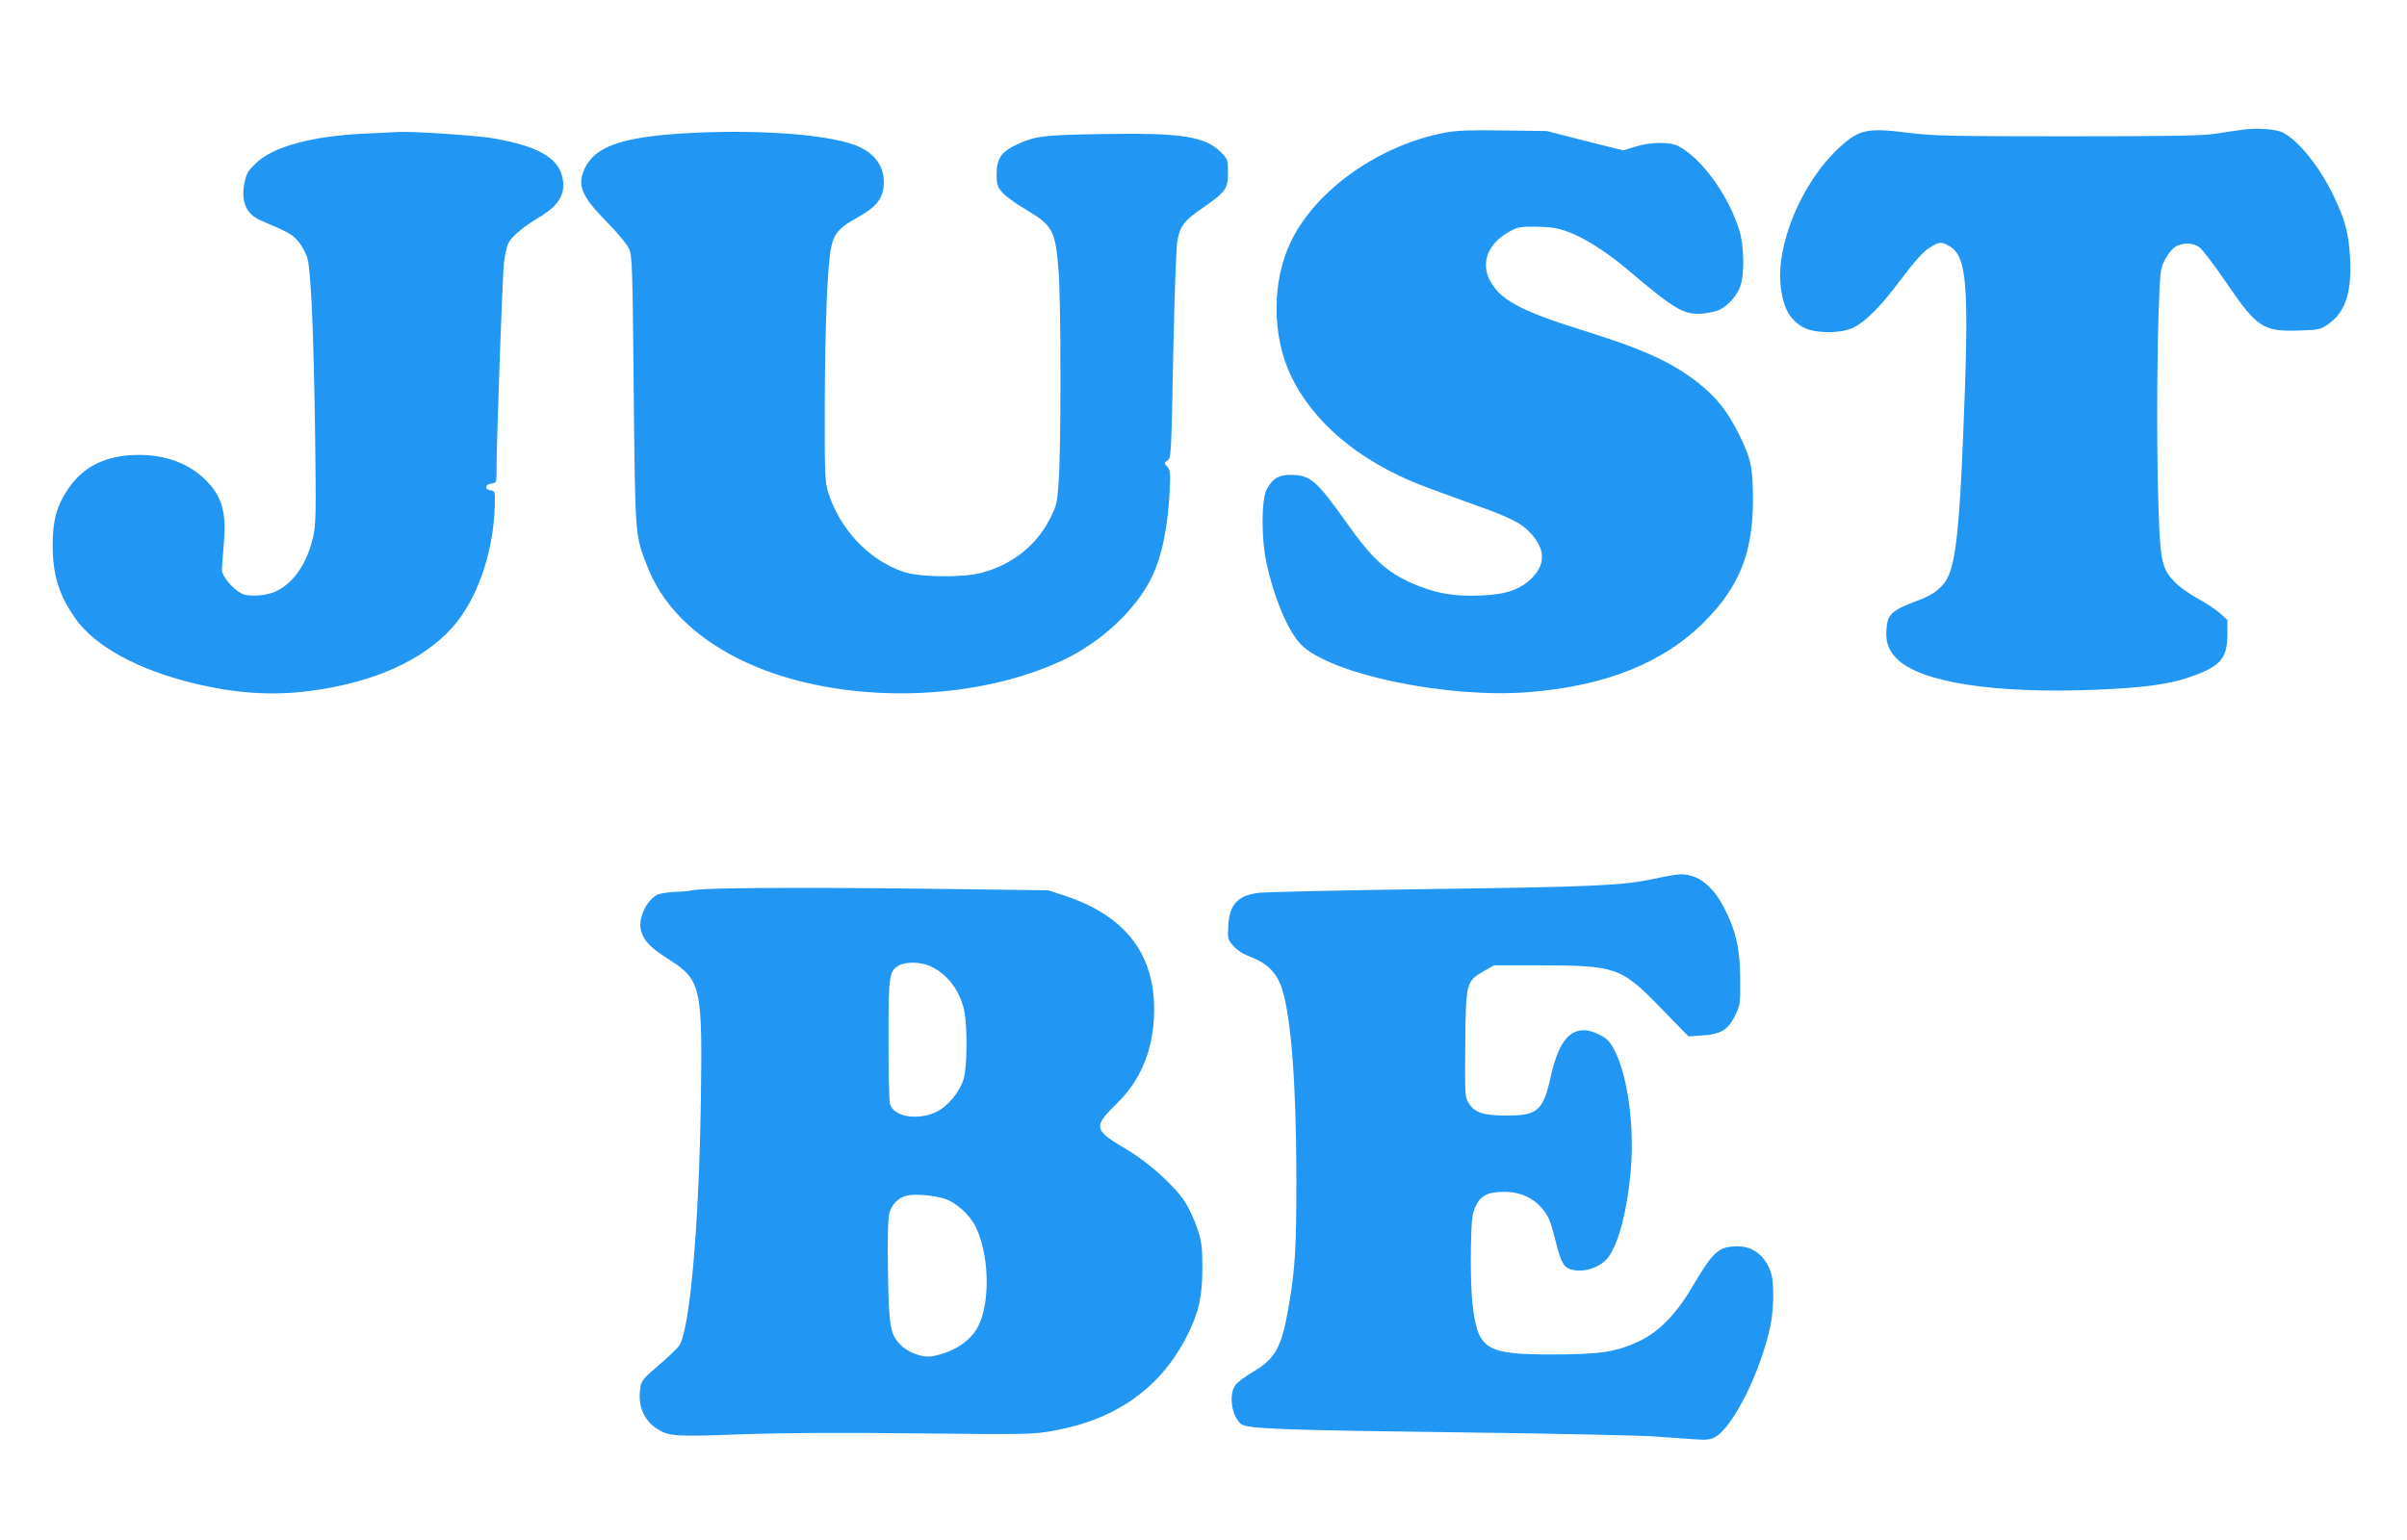
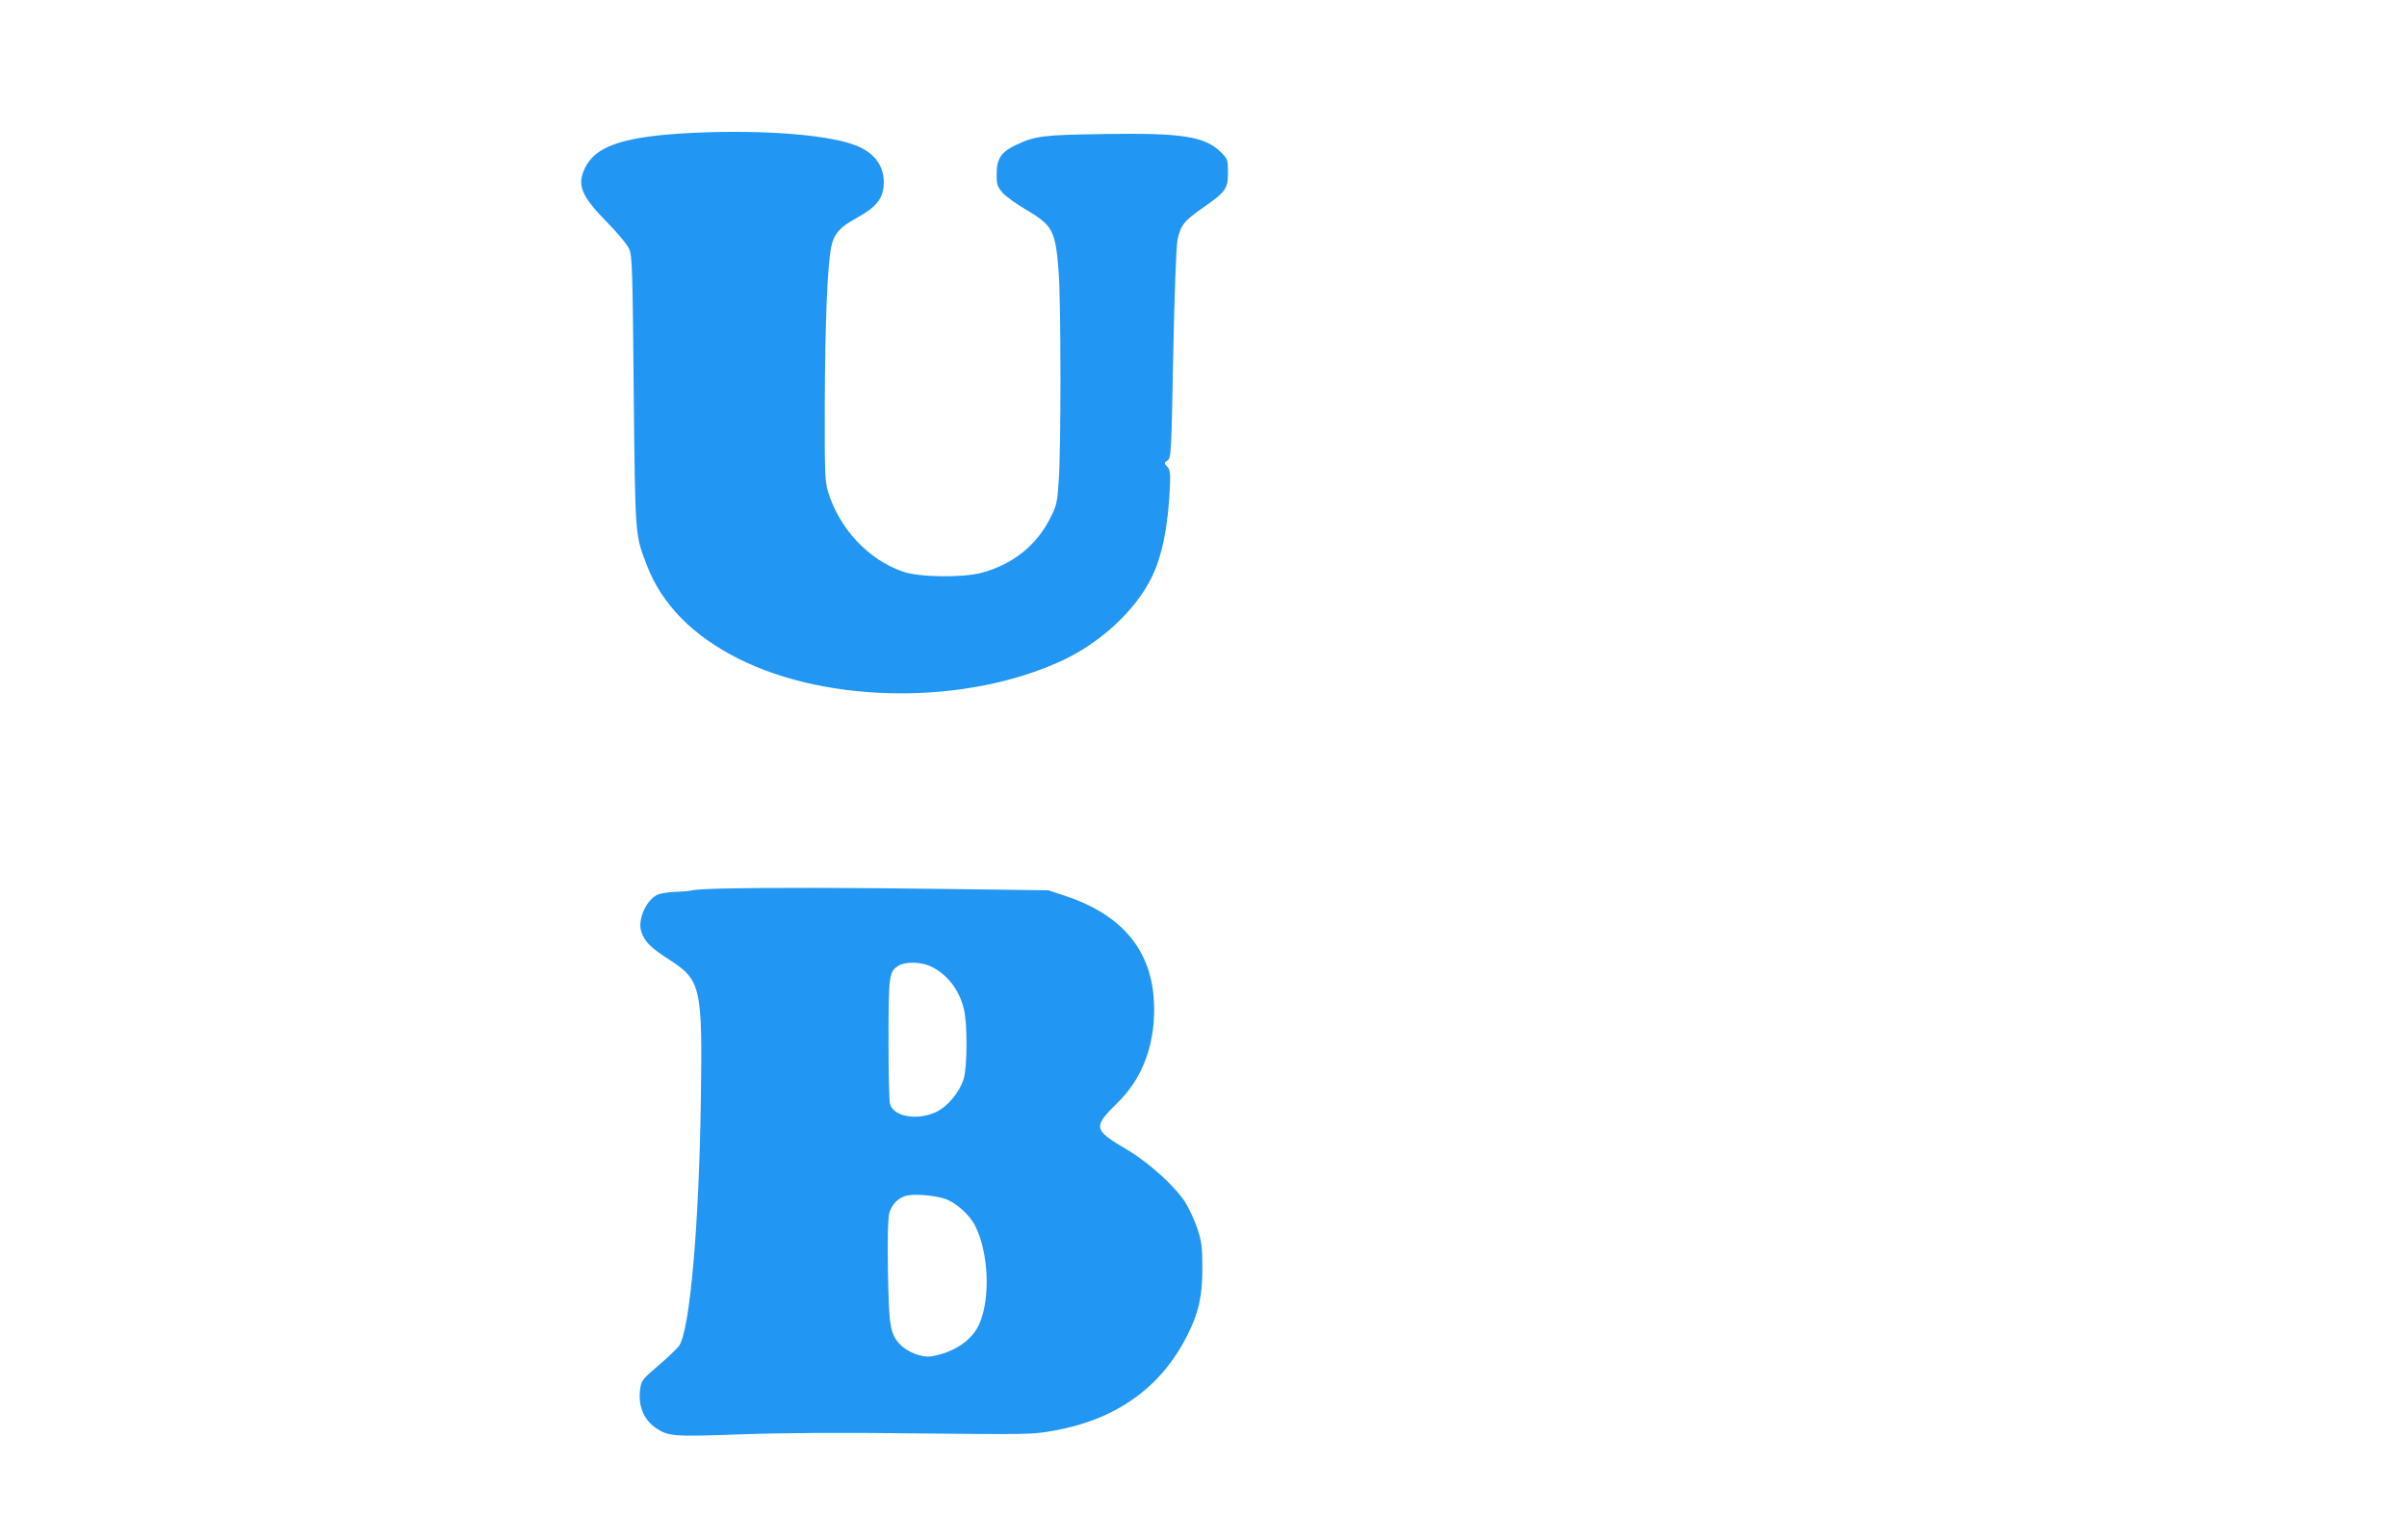
<svg xmlns="http://www.w3.org/2000/svg" version="1.0" width="1280pt" height="819pt" viewBox="0 0 1280 819" preserveAspectRatio="xMidYMid meet">
  <g transform="translate(0,819) scale(0.1,-0.1)" fill="#2196f3" stroke="none">
-     <path d="M11925 7500 c-33 -4 -96 -14 -140 -21 -62 -11 -239 -14 -785 -14 -628 0 -721 2 -854 19 -218 27 -260 18 -367 -81 -201 -187 -340 -524 -308 -748 15 -110 50 -169 122 -208 62 -32 203 -32 266 2 69 36 145 114 254 260 69 92 115 143 146 162 53 34 66 35 109 9 94 -58 105 -207 71 -1025 -18 -447 -38 -640 -78 -730 -24 -54 -77 -98 -148 -124 -152 -56 -174 -75 -181 -155 -6 -69 10 -115 55 -160 126 -126 516 -187 1059 -165 248 10 386 28 498 67 164 57 200 98 201 226 l0 78 -41 37 c-23 20 -74 54 -115 76 -41 22 -95 60 -120 85 -70 70 -80 108 -89 360 -11 268 -11 761 -1 1071 7 222 9 239 32 284 13 27 37 58 52 69 37 27 98 27 134 0 15 -11 80 -96 143 -189 163 -239 195 -260 391 -253 98 3 109 5 149 33 93 64 128 173 117 360 -8 124 -26 194 -82 312 -75 160 -189 304 -276 348 -34 18 -138 26 -214 15z" />
-     <path d="M7687 7485 c-352 -66 -690 -305 -822 -580 -102 -211 -102 -498 -1 -712 118 -248 359 -452 688 -582 40 -16 151 -56 247 -91 238 -84 291 -111 345 -171 74 -83 75 -161 2 -234 -63 -62 -135 -87 -272 -93 -132 -5 -218 8 -325 49 -161 62 -243 133 -388 338 -158 223 -193 254 -293 255 -68 1 -103 -20 -133 -80 -27 -54 -28 -260 -1 -384 41 -192 117 -371 186 -440 157 -157 775 -286 1207 -252 411 32 721 157 938 376 185 186 257 368 257 646 0 171 -11 222 -72 345 -61 124 -119 198 -215 275 -143 113 -291 181 -628 286 -327 102 -435 162 -488 270 -43 91 -3 189 101 248 51 29 62 31 150 30 74 -1 110 -6 166 -26 84 -30 208 -108 319 -202 252 -214 300 -242 399 -234 34 3 75 12 92 21 47 24 92 76 109 125 23 68 20 214 -6 298 -57 185 -201 384 -326 448 -44 22 -146 21 -226 -4 l-65 -20 -204 51 -203 52 -230 3 c-172 3 -250 0 -308 -11z" />
-     <path d="M1935 7479 c-279 -13 -485 -70 -575 -158 -40 -38 -50 -55 -60 -103 -20 -101 9 -167 87 -201 147 -62 166 -73 199 -111 19 -22 41 -63 49 -91 19 -67 34 -412 41 -960 5 -378 4 -450 -9 -513 -31 -142 -99 -246 -192 -294 -53 -28 -152 -35 -191 -15 -47 24 -104 93 -104 125 0 15 5 76 10 136 16 170 -9 257 -99 345 -88 86 -209 131 -351 131 -174 0 -297 -59 -380 -184 -58 -86 -80 -166 -80 -295 0 -159 33 -266 121 -391 104 -148 330 -272 630 -345 221 -54 423 -67 620 -40 335 44 596 161 754 337 131 146 218 393 226 643 2 82 2 83 -23 87 -33 4 -29 32 5 36 25 3 27 7 27 45 0 170 32 1069 40 1130 5 43 16 90 25 106 18 35 77 84 162 135 109 65 145 129 122 219 -25 101 -136 162 -371 202 -79 14 -422 37 -498 33 -14 -1 -97 -5 -185 -9z" />
    <path d="M3610 7479 c-308 -21 -445 -71 -499 -182 -44 -92 -21 -149 120 -292 55 -56 106 -118 115 -140 16 -36 18 -111 24 -755 8 -780 7 -765 70 -927 79 -207 244 -375 487 -497 482 -242 1213 -246 1721 -10 202 94 386 263 473 436 59 116 93 285 101 505 2 57 -1 75 -15 91 -17 18 -17 20 2 33 19 13 20 35 30 564 6 303 16 575 22 605 16 80 34 104 132 172 126 88 137 103 137 190 0 68 -1 72 -37 108 -86 85 -209 104 -626 97 -323 -5 -362 -10 -464 -58 -80 -38 -103 -73 -103 -157 0 -54 4 -65 31 -97 17 -19 73 -60 125 -90 143 -85 157 -110 174 -335 12 -166 13 -939 0 -1110 -8 -115 -11 -130 -47 -200 -72 -142 -199 -243 -363 -287 -101 -27 -333 -24 -418 6 -185 64 -338 228 -399 426 -16 55 -18 98 -17 480 2 423 14 729 35 824 14 67 44 102 132 150 112 62 147 108 147 194 -1 90 -55 159 -156 196 -160 60 -553 85 -934 60z" />
-     <path d="M8790 3514 c-164 -35 -325 -42 -1230 -54 -437 -6 -825 -15 -862 -19 -114 -12 -161 -62 -166 -175 -4 -70 -3 -75 27 -108 20 -23 53 -44 93 -59 88 -33 141 -87 167 -174 48 -155 74 -507 75 -1000 0 -380 -6 -485 -44 -702 -36 -203 -70 -263 -191 -333 -37 -22 -77 -52 -88 -66 -38 -49 -23 -163 27 -208 31 -27 200 -33 1202 -46 476 -6 924 -16 995 -21 72 -5 166 -12 211 -15 64 -5 87 -3 112 10 96 50 245 347 297 594 17 83 20 220 5 273 -26 92 -93 149 -177 149 -104 0 -131 -24 -246 -219 -83 -141 -176 -236 -277 -284 -121 -58 -210 -72 -465 -72 -361 0 -399 25 -426 284 -6 59 -9 186 -7 282 3 153 6 180 25 222 27 58 65 77 155 77 103 0 187 -51 233 -140 8 -15 24 -67 36 -116 27 -110 43 -142 75 -154 68 -26 170 7 211 68 55 83 97 248 115 455 24 277 -30 589 -120 691 -23 26 -91 56 -127 56 -87 0 -140 -74 -179 -250 -40 -179 -70 -205 -236 -204 -123 0 -169 16 -200 66 -20 32 -20 46 -18 313 3 329 5 336 99 389 l54 31 245 0 c406 -1 431 -10 642 -227 l147 -151 74 5 c98 6 137 30 174 106 27 54 28 64 27 192 0 161 -23 261 -86 382 -62 119 -141 179 -233 177 -16 0 -82 -11 -145 -25z" />
    <path d="M3825 3463 c-71 -2 -137 -6 -145 -9 -8 -3 -46 -7 -85 -8 -38 -1 -83 -8 -100 -16 -60 -30 -105 -133 -85 -195 18 -54 47 -84 149 -150 169 -109 177 -144 168 -750 -10 -675 -59 -1224 -116 -1304 -12 -17 -62 -64 -111 -106 -81 -69 -89 -79 -95 -119 -14 -91 17 -168 84 -213 66 -44 93 -46 449 -33 227 8 528 10 940 5 583 -6 612 -6 723 14 334 59 573 229 713 508 61 120 80 209 80 358 0 114 -4 140 -27 211 -15 44 -44 107 -65 140 -57 87 -192 209 -308 278 -181 107 -184 119 -50 251 117 115 182 267 192 445 19 328 -140 546 -476 656 l-85 28 -530 7 c-520 7 -961 8 -1220 2z m1121 -412 c89 -40 156 -126 180 -230 19 -79 18 -304 -1 -369 -22 -72 -85 -148 -148 -178 -101 -46 -225 -24 -244 43 -5 15 -8 170 -8 343 0 341 3 362 53 393 36 22 117 21 168 -2z m76 -1237 c60 -19 132 -83 164 -145 71 -141 82 -382 23 -519 -38 -89 -134 -154 -255 -175 -50 -8 -127 21 -167 63 -53 55 -60 94 -65 387 -3 179 0 284 7 311 13 48 48 83 93 94 43 10 141 2 200 -16z" />
  </g>
</svg>